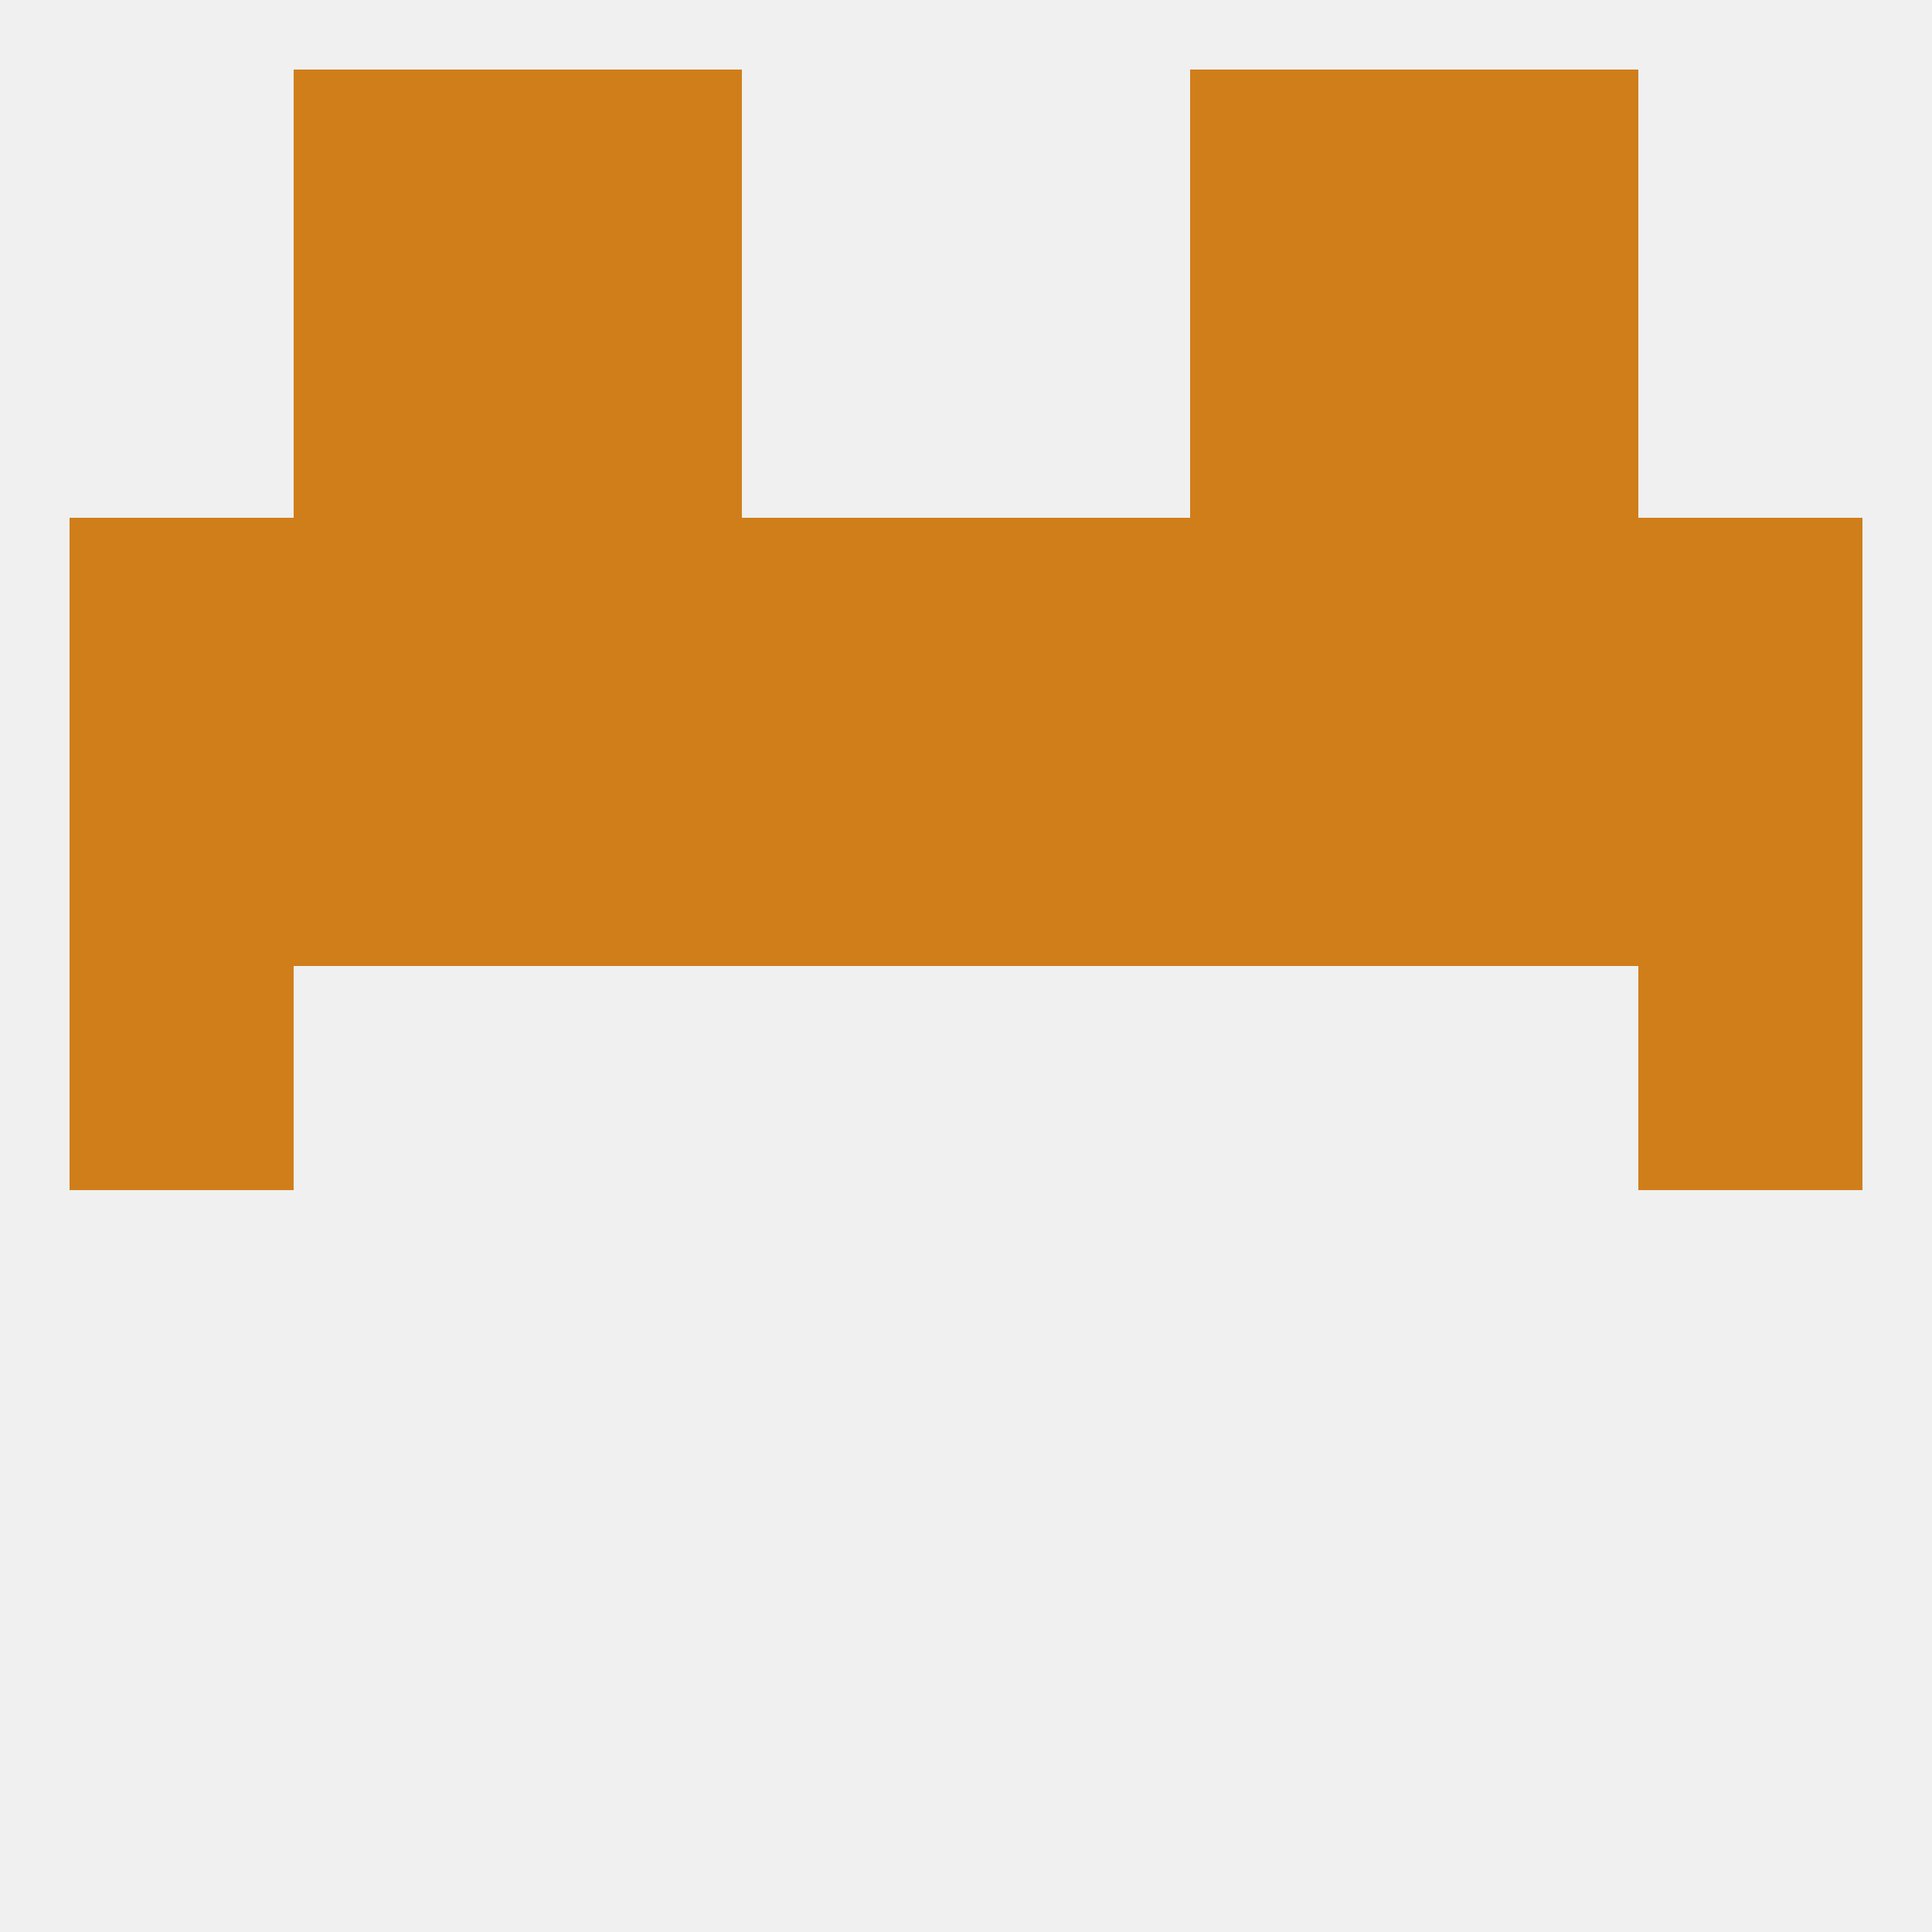
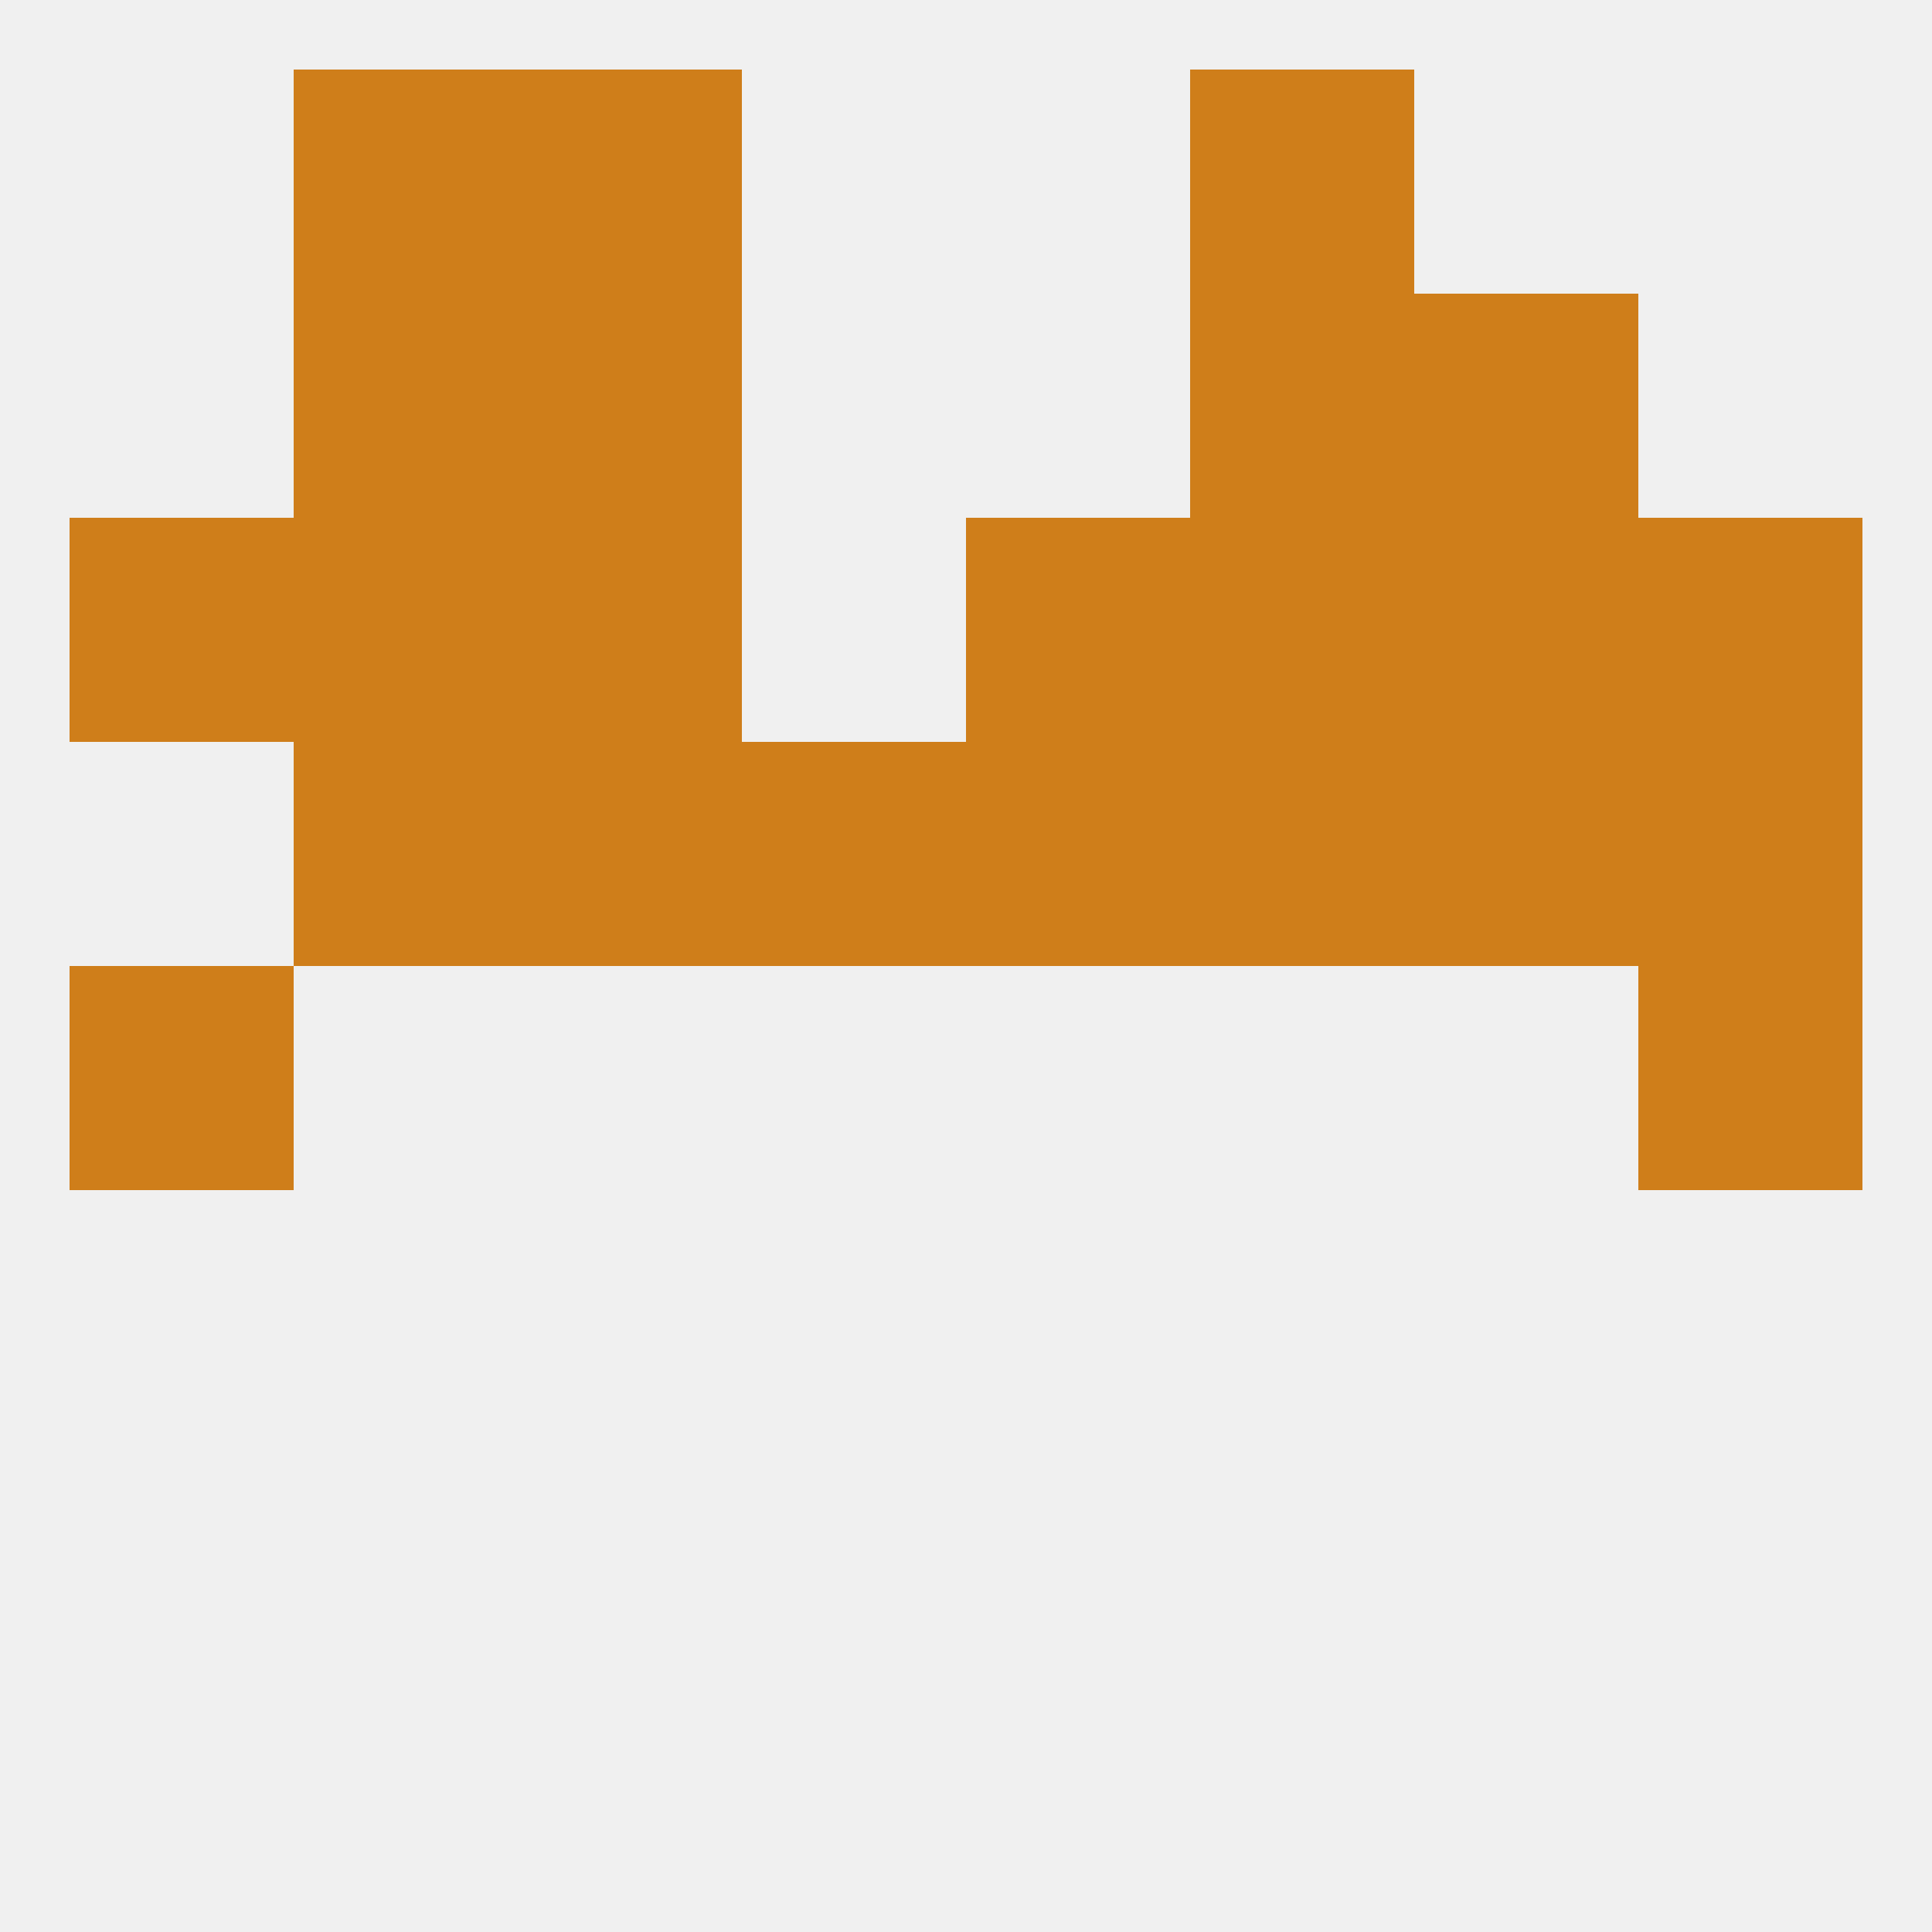
<svg xmlns="http://www.w3.org/2000/svg" version="1.1" baseprofile="full" width="250" height="250" viewBox="0 0 250 250">
  <rect width="100%" height="100%" fill="rgba(240,240,240,255)" />
-   <rect x="183" y="9" width="29" height="29" fill="rgba(207,126,26,255)" />
  <rect x="67" y="9" width="29" height="29" fill="rgba(207,126,26,255)" />
  <rect x="154" y="9" width="29" height="29" fill="rgba(207,126,26,255)" />
  <rect x="38" y="9" width="29" height="29" fill="rgba(207,126,26,255)" />
  <rect x="212" y="125" width="29" height="29" fill="rgba(207,126,26,255)" />
  <rect x="9" y="125" width="29" height="29" fill="rgba(207,126,26,255)" />
  <rect x="212" y="96" width="29" height="29" fill="rgba(207,126,26,255)" />
  <rect x="96" y="96" width="29" height="29" fill="rgba(207,126,26,255)" />
  <rect x="154" y="96" width="29" height="29" fill="rgba(207,126,26,255)" />
-   <rect x="9" y="96" width="29" height="29" fill="rgba(207,126,26,255)" />
  <rect x="125" y="96" width="29" height="29" fill="rgba(207,126,26,255)" />
  <rect x="67" y="96" width="29" height="29" fill="rgba(207,126,26,255)" />
  <rect x="38" y="96" width="29" height="29" fill="rgba(207,126,26,255)" />
  <rect x="183" y="96" width="29" height="29" fill="rgba(207,126,26,255)" />
  <rect x="125" y="67" width="29" height="29" fill="rgba(207,126,26,255)" />
  <rect x="67" y="67" width="29" height="29" fill="rgba(207,126,26,255)" />
  <rect x="154" y="67" width="29" height="29" fill="rgba(207,126,26,255)" />
  <rect x="38" y="67" width="29" height="29" fill="rgba(207,126,26,255)" />
  <rect x="183" y="67" width="29" height="29" fill="rgba(207,126,26,255)" />
  <rect x="9" y="67" width="29" height="29" fill="rgba(207,126,26,255)" />
  <rect x="212" y="67" width="29" height="29" fill="rgba(207,126,26,255)" />
-   <rect x="96" y="67" width="29" height="29" fill="rgba(207,126,26,255)" />
  <rect x="38" y="38" width="29" height="29" fill="rgba(207,126,26,255)" />
  <rect x="183" y="38" width="29" height="29" fill="rgba(207,126,26,255)" />
  <rect x="67" y="38" width="29" height="29" fill="rgba(207,126,26,255)" />
  <rect x="154" y="38" width="29" height="29" fill="rgba(207,126,26,255)" />
</svg>